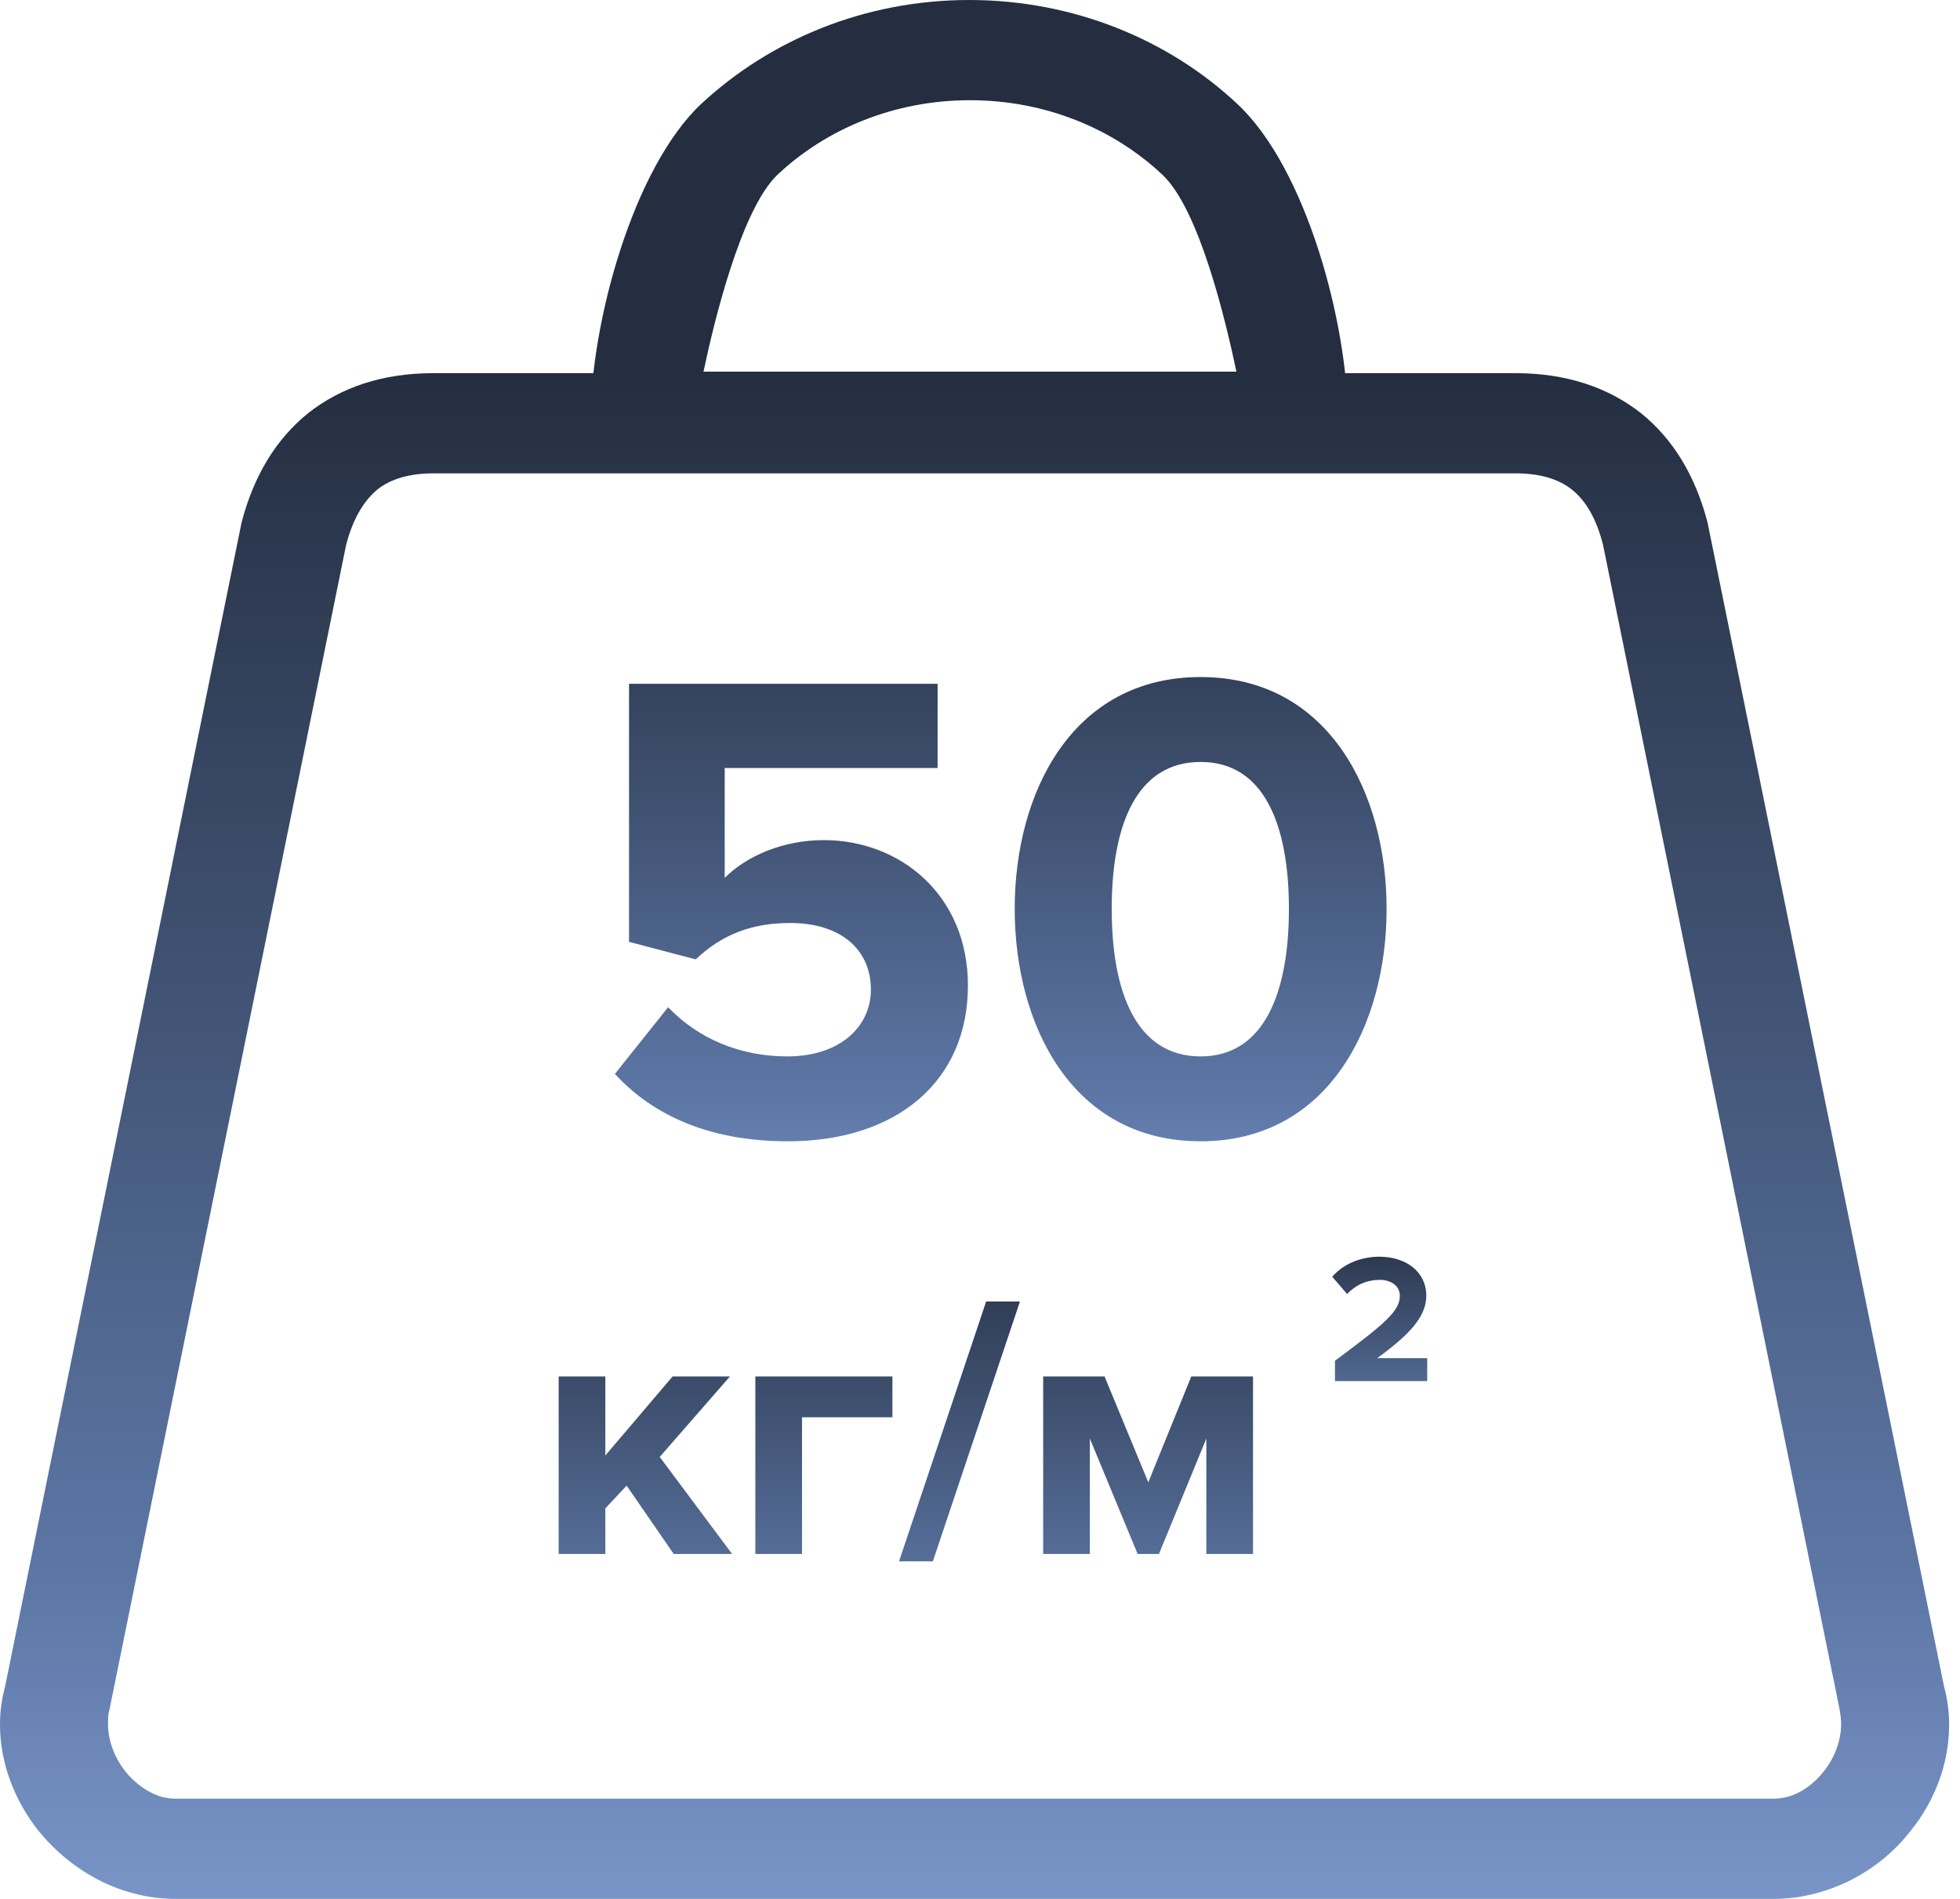
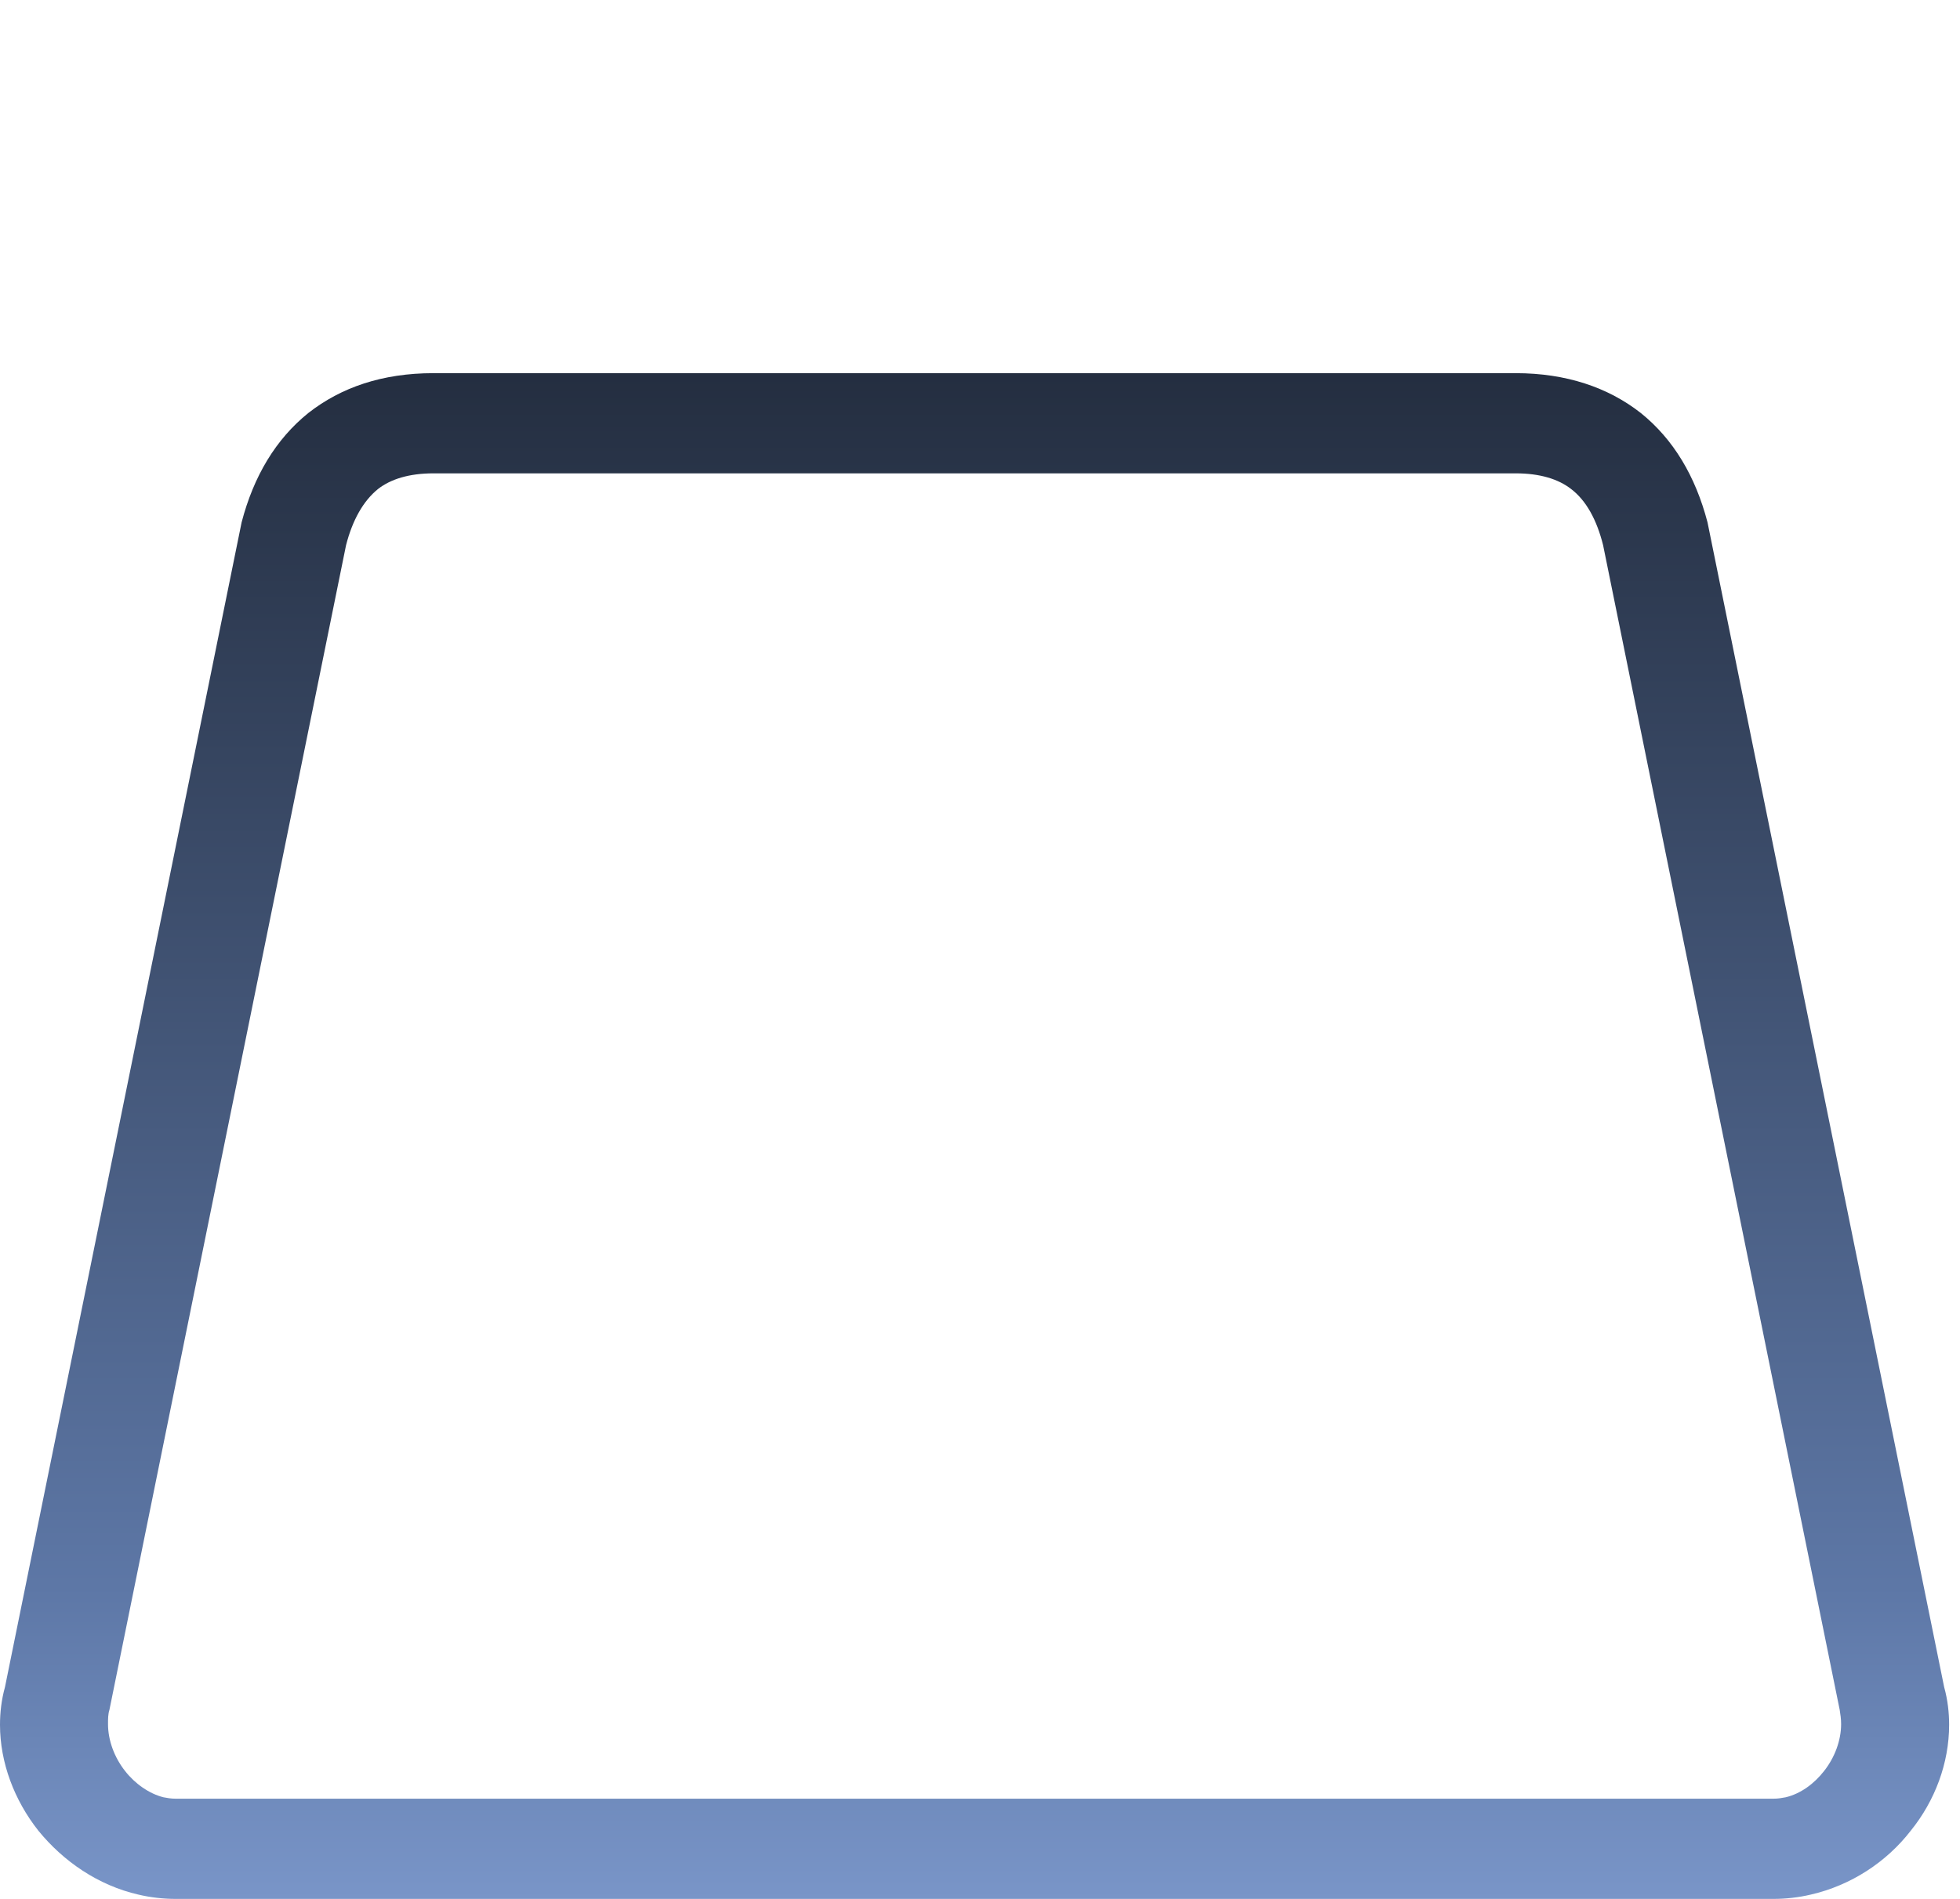
<svg xmlns="http://www.w3.org/2000/svg" width="64" height="62" viewBox="0 0 64 62" fill="none">
-   <path d="M22.971 12.135H31.672H40.373C40.025 10.488 39.166 6.845 37.959 5.708C36.358 4.2 34.131 3.272 31.672 3.272C29.212 3.272 26.985 4.2 25.384 5.708C24.2 6.845 23.319 10.488 22.971 12.135ZM31.672 15.407H21.045H19.281V13.759C19.281 10.557 20.673 5.476 22.901 3.388C25.152 1.299 28.238 0 31.648 0C35.059 0 38.168 1.299 40.396 3.388C42.647 5.476 44.016 10.557 44.016 13.759V15.407H42.252H31.672Z" fill="#242E40" />
  <path d="M57.914 62H5.731C5.337 62 4.919 61.954 4.525 61.861C3.202 61.559 2.065 60.77 1.253 59.773C0.464 58.775 0 57.545 0 56.315C0 55.921 0.046 55.503 0.162 55.086L7.889 17.056C8.283 15.548 9.003 14.341 10.07 13.483C11.137 12.648 12.483 12.184 14.154 12.184H49.492C51.139 12.184 52.508 12.648 53.575 13.483C54.643 14.341 55.362 15.548 55.756 17.056L63.483 55.086C63.599 55.503 63.645 55.921 63.645 56.315C63.645 57.568 63.181 58.798 62.392 59.773C61.603 60.794 60.443 61.559 59.121 61.861C58.726 61.954 58.309 62 57.914 62ZM5.731 58.728H57.914C58.053 58.728 58.193 58.705 58.309 58.682C58.796 58.566 59.237 58.241 59.562 57.824C59.91 57.383 60.118 56.826 60.118 56.292C60.118 56.13 60.095 55.967 60.072 55.828L52.346 17.799C52.137 16.963 51.789 16.337 51.301 15.966C50.884 15.641 50.281 15.455 49.492 15.455H14.154C13.365 15.455 12.761 15.641 12.344 15.966C11.857 16.36 11.509 16.987 11.3 17.799L3.573 55.828C3.527 55.967 3.527 56.13 3.527 56.292C3.527 56.826 3.736 57.383 4.084 57.824C4.409 58.241 4.873 58.566 5.337 58.682C5.453 58.705 5.592 58.728 5.731 58.728Z" fill="url(#paint0_linear_3225_1134)" />
-   <path d="M25.732 37.264C23.18 37.264 21.332 36.428 20.078 35.064L21.816 32.886C22.806 33.92 24.17 34.492 25.71 34.492C27.448 34.492 28.438 33.502 28.438 32.314C28.438 31.016 27.47 30.136 25.798 30.136C24.588 30.136 23.598 30.488 22.718 31.324L20.54 30.752V22.326H30.616V25.076H23.664V28.662C24.368 27.958 25.556 27.43 26.898 27.43C29.384 27.43 31.606 29.212 31.606 32.182C31.606 35.306 29.274 37.264 25.732 37.264ZM39.205 37.264C35.003 37.264 33.133 33.458 33.133 29.674C33.133 25.89 35.003 22.106 39.205 22.106C43.385 22.106 45.277 25.89 45.277 29.674C45.277 33.458 43.385 37.264 39.205 37.264ZM39.205 34.492C41.295 34.492 42.087 32.38 42.087 29.674C42.087 26.968 41.295 24.878 39.205 24.878C37.093 24.878 36.301 26.968 36.301 29.674C36.301 32.38 37.093 34.492 39.205 34.492Z" fill="url(#paint1_linear_3225_1134)" />
-   <path d="M23.906 50.738H21.998L20.462 48.506L19.766 49.25V50.738H18.242V44.942H19.766V47.522L21.962 44.942H23.834L21.542 47.57L23.906 50.738ZM29.14 44.942V46.274H26.188V50.738H24.664V44.942H29.14ZM30.461 50.978H29.357L32.201 42.494H33.305L30.461 50.978ZM40.915 50.738H39.391V46.97L37.843 50.738H37.147L35.587 46.97V50.738H34.063V44.942H36.067L37.495 48.398L38.899 44.942H40.915V50.738Z" fill="url(#paint2_linear_3225_1134)" />
-   <path d="M46.603 45.094H43.591V44.428C45.229 43.216 45.709 42.802 45.709 42.31C45.709 41.962 45.391 41.788 45.061 41.788C44.605 41.788 44.257 41.968 43.987 42.25L43.501 41.686C43.891 41.236 44.485 41.032 45.043 41.032C45.895 41.032 46.573 41.512 46.573 42.31C46.573 42.994 46.009 43.588 44.971 44.344H46.603V45.094Z" fill="url(#paint3_linear_3225_1134)" />
  <defs>
    <linearGradient id="paint0_linear_3225_1134" x1="31.823" y1="12.184" x2="31.823" y2="62" gradientUnits="userSpaceOnUse">
      <stop stop-color="#242E40" />
      <stop offset="0.795" stop-color="#5D77A6" />
      <stop offset="1" stop-color="#7995C8" />
    </linearGradient>
    <linearGradient id="paint1_linear_3225_1134" x1="34.5" y1="17" x2="34.5" y2="41" gradientUnits="userSpaceOnUse">
      <stop stop-color="#242E40" />
      <stop offset="0.795" stop-color="#5D77A6" />
      <stop offset="1" stop-color="#7995C8" />
    </linearGradient>
    <linearGradient id="paint2_linear_3225_1134" x1="31.408" y1="39.738" x2="31.408" y2="55.98" gradientUnits="userSpaceOnUse">
      <stop stop-color="#242E40" />
      <stop offset="0.795" stop-color="#5D77A6" />
      <stop offset="1" stop-color="#7995C8" />
    </linearGradient>
    <linearGradient id="paint3_linear_3225_1134" x1="45.693" y1="40.094" x2="45.693" y2="48.042" gradientUnits="userSpaceOnUse">
      <stop stop-color="#242E40" />
      <stop offset="0.795" stop-color="#5D77A6" />
      <stop offset="1" stop-color="#7995C8" />
    </linearGradient>
  </defs>
</svg>